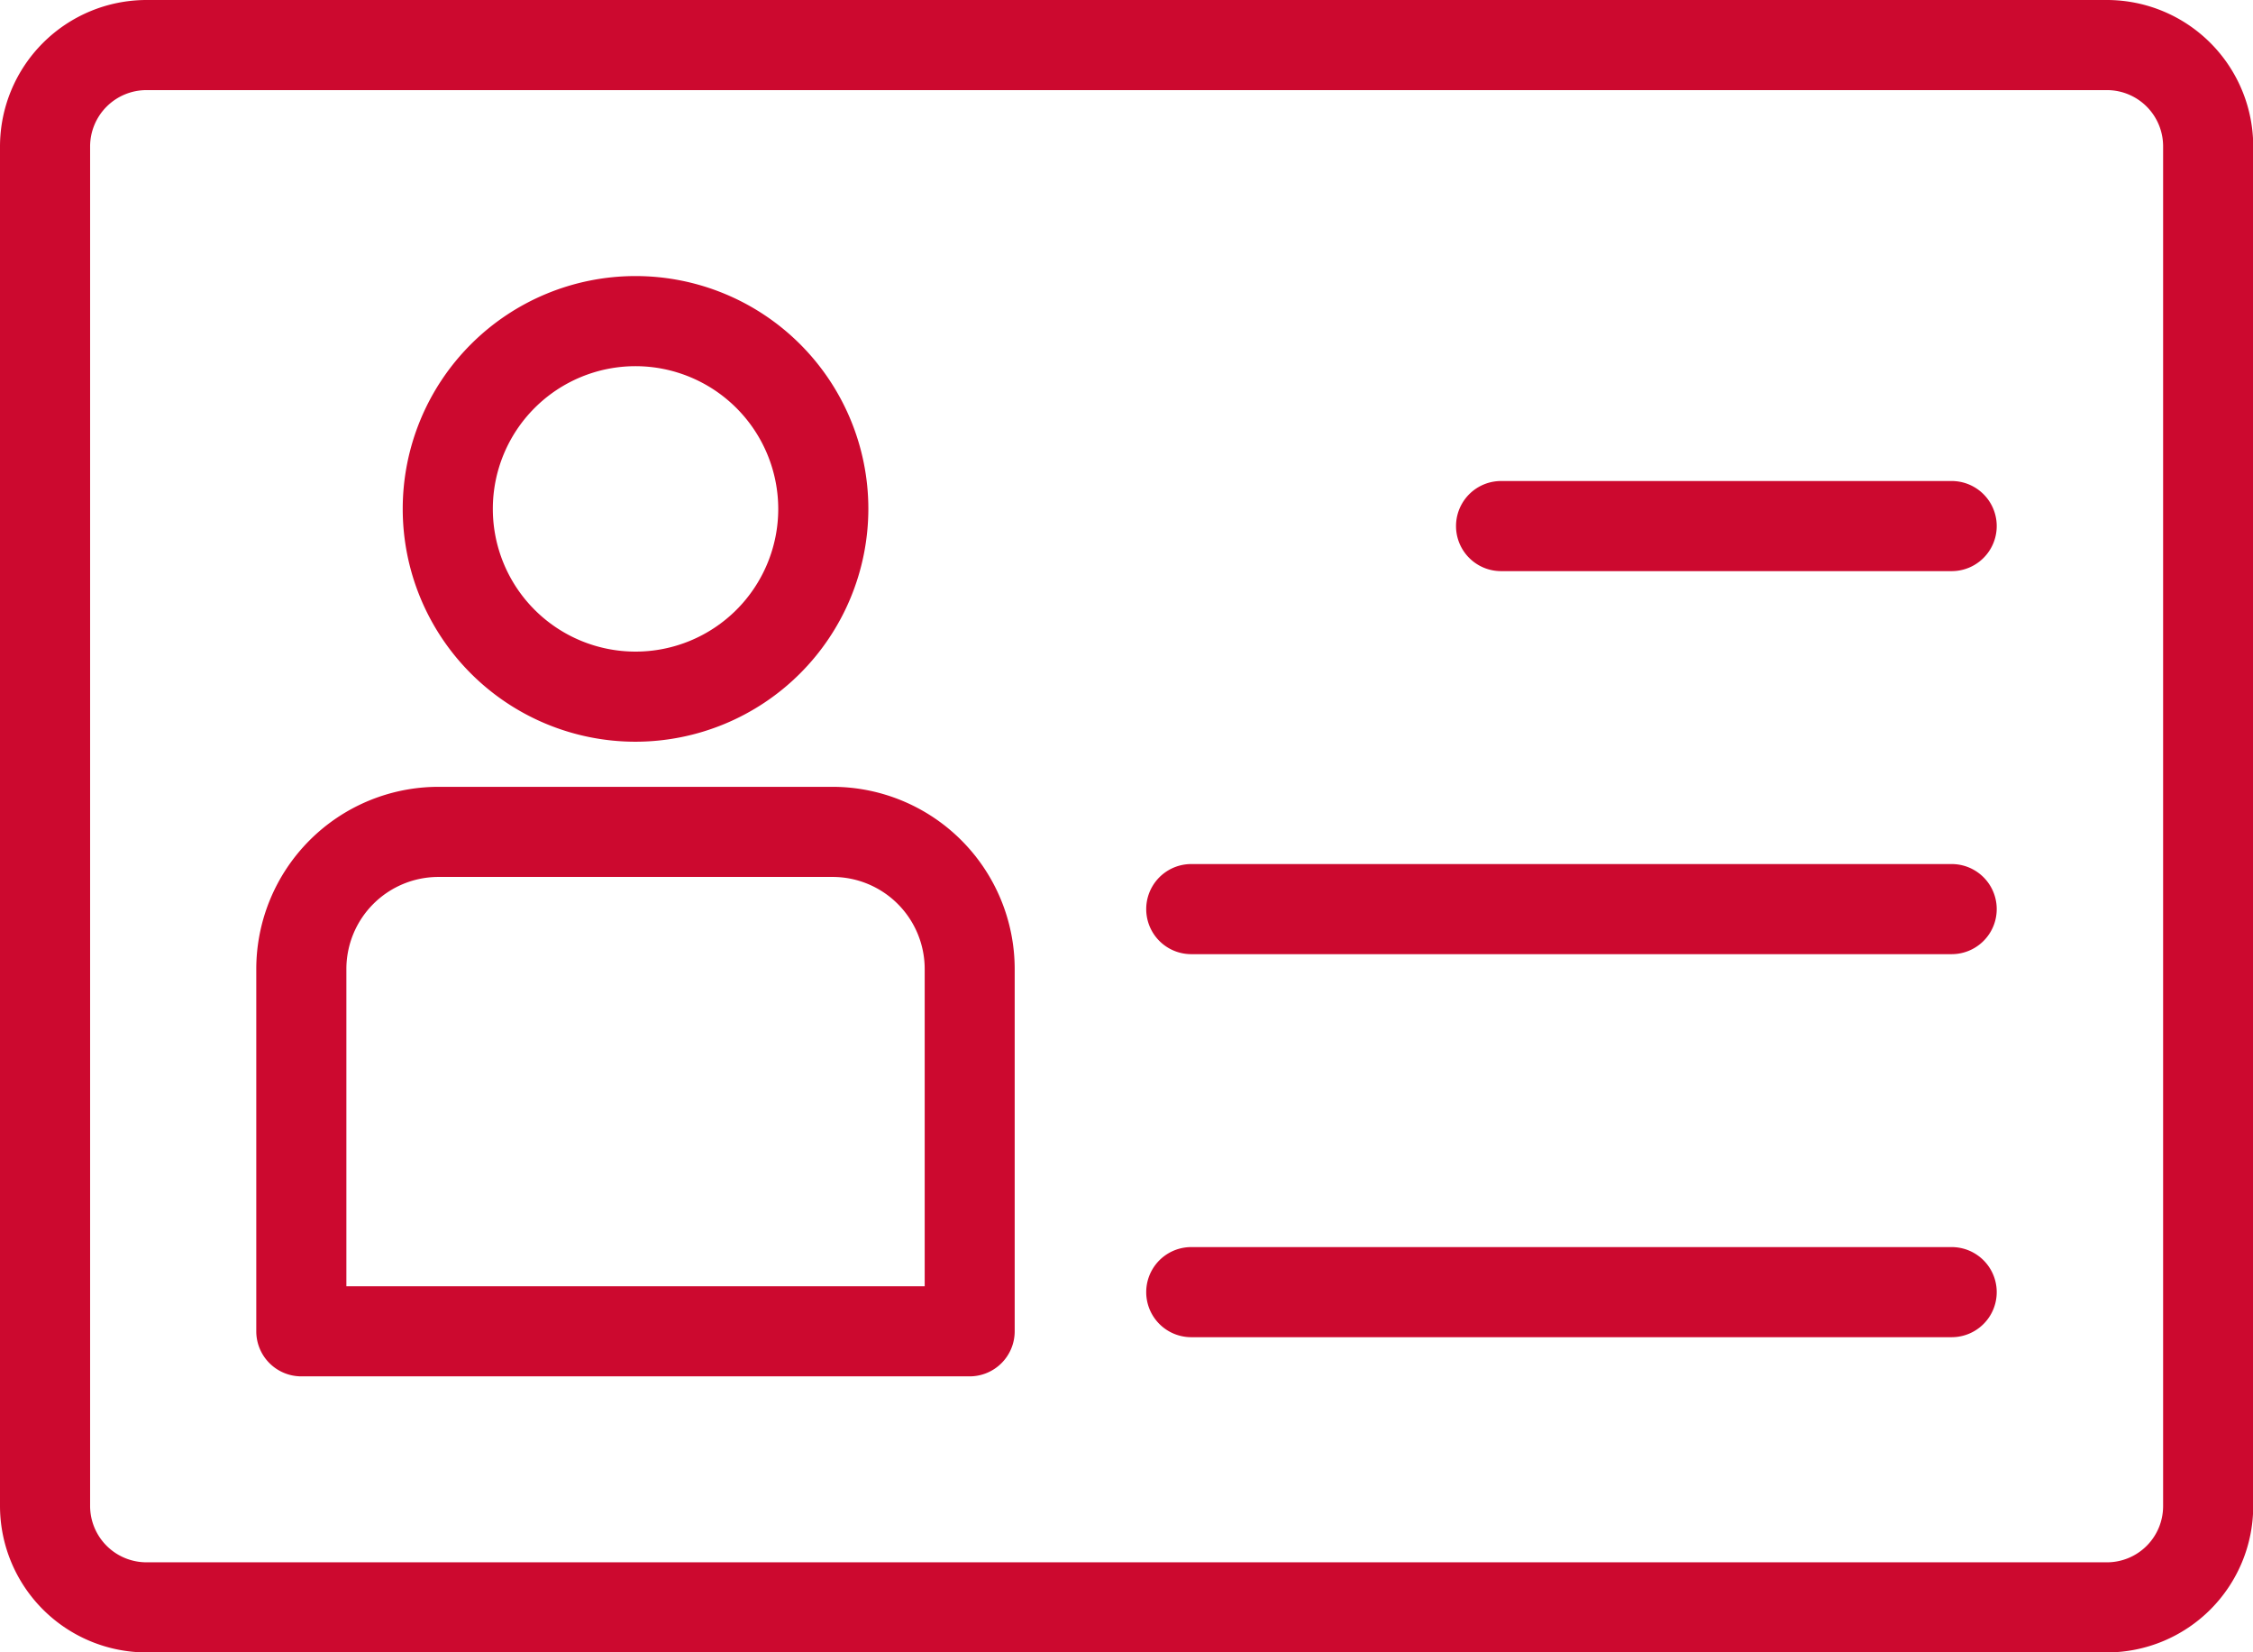
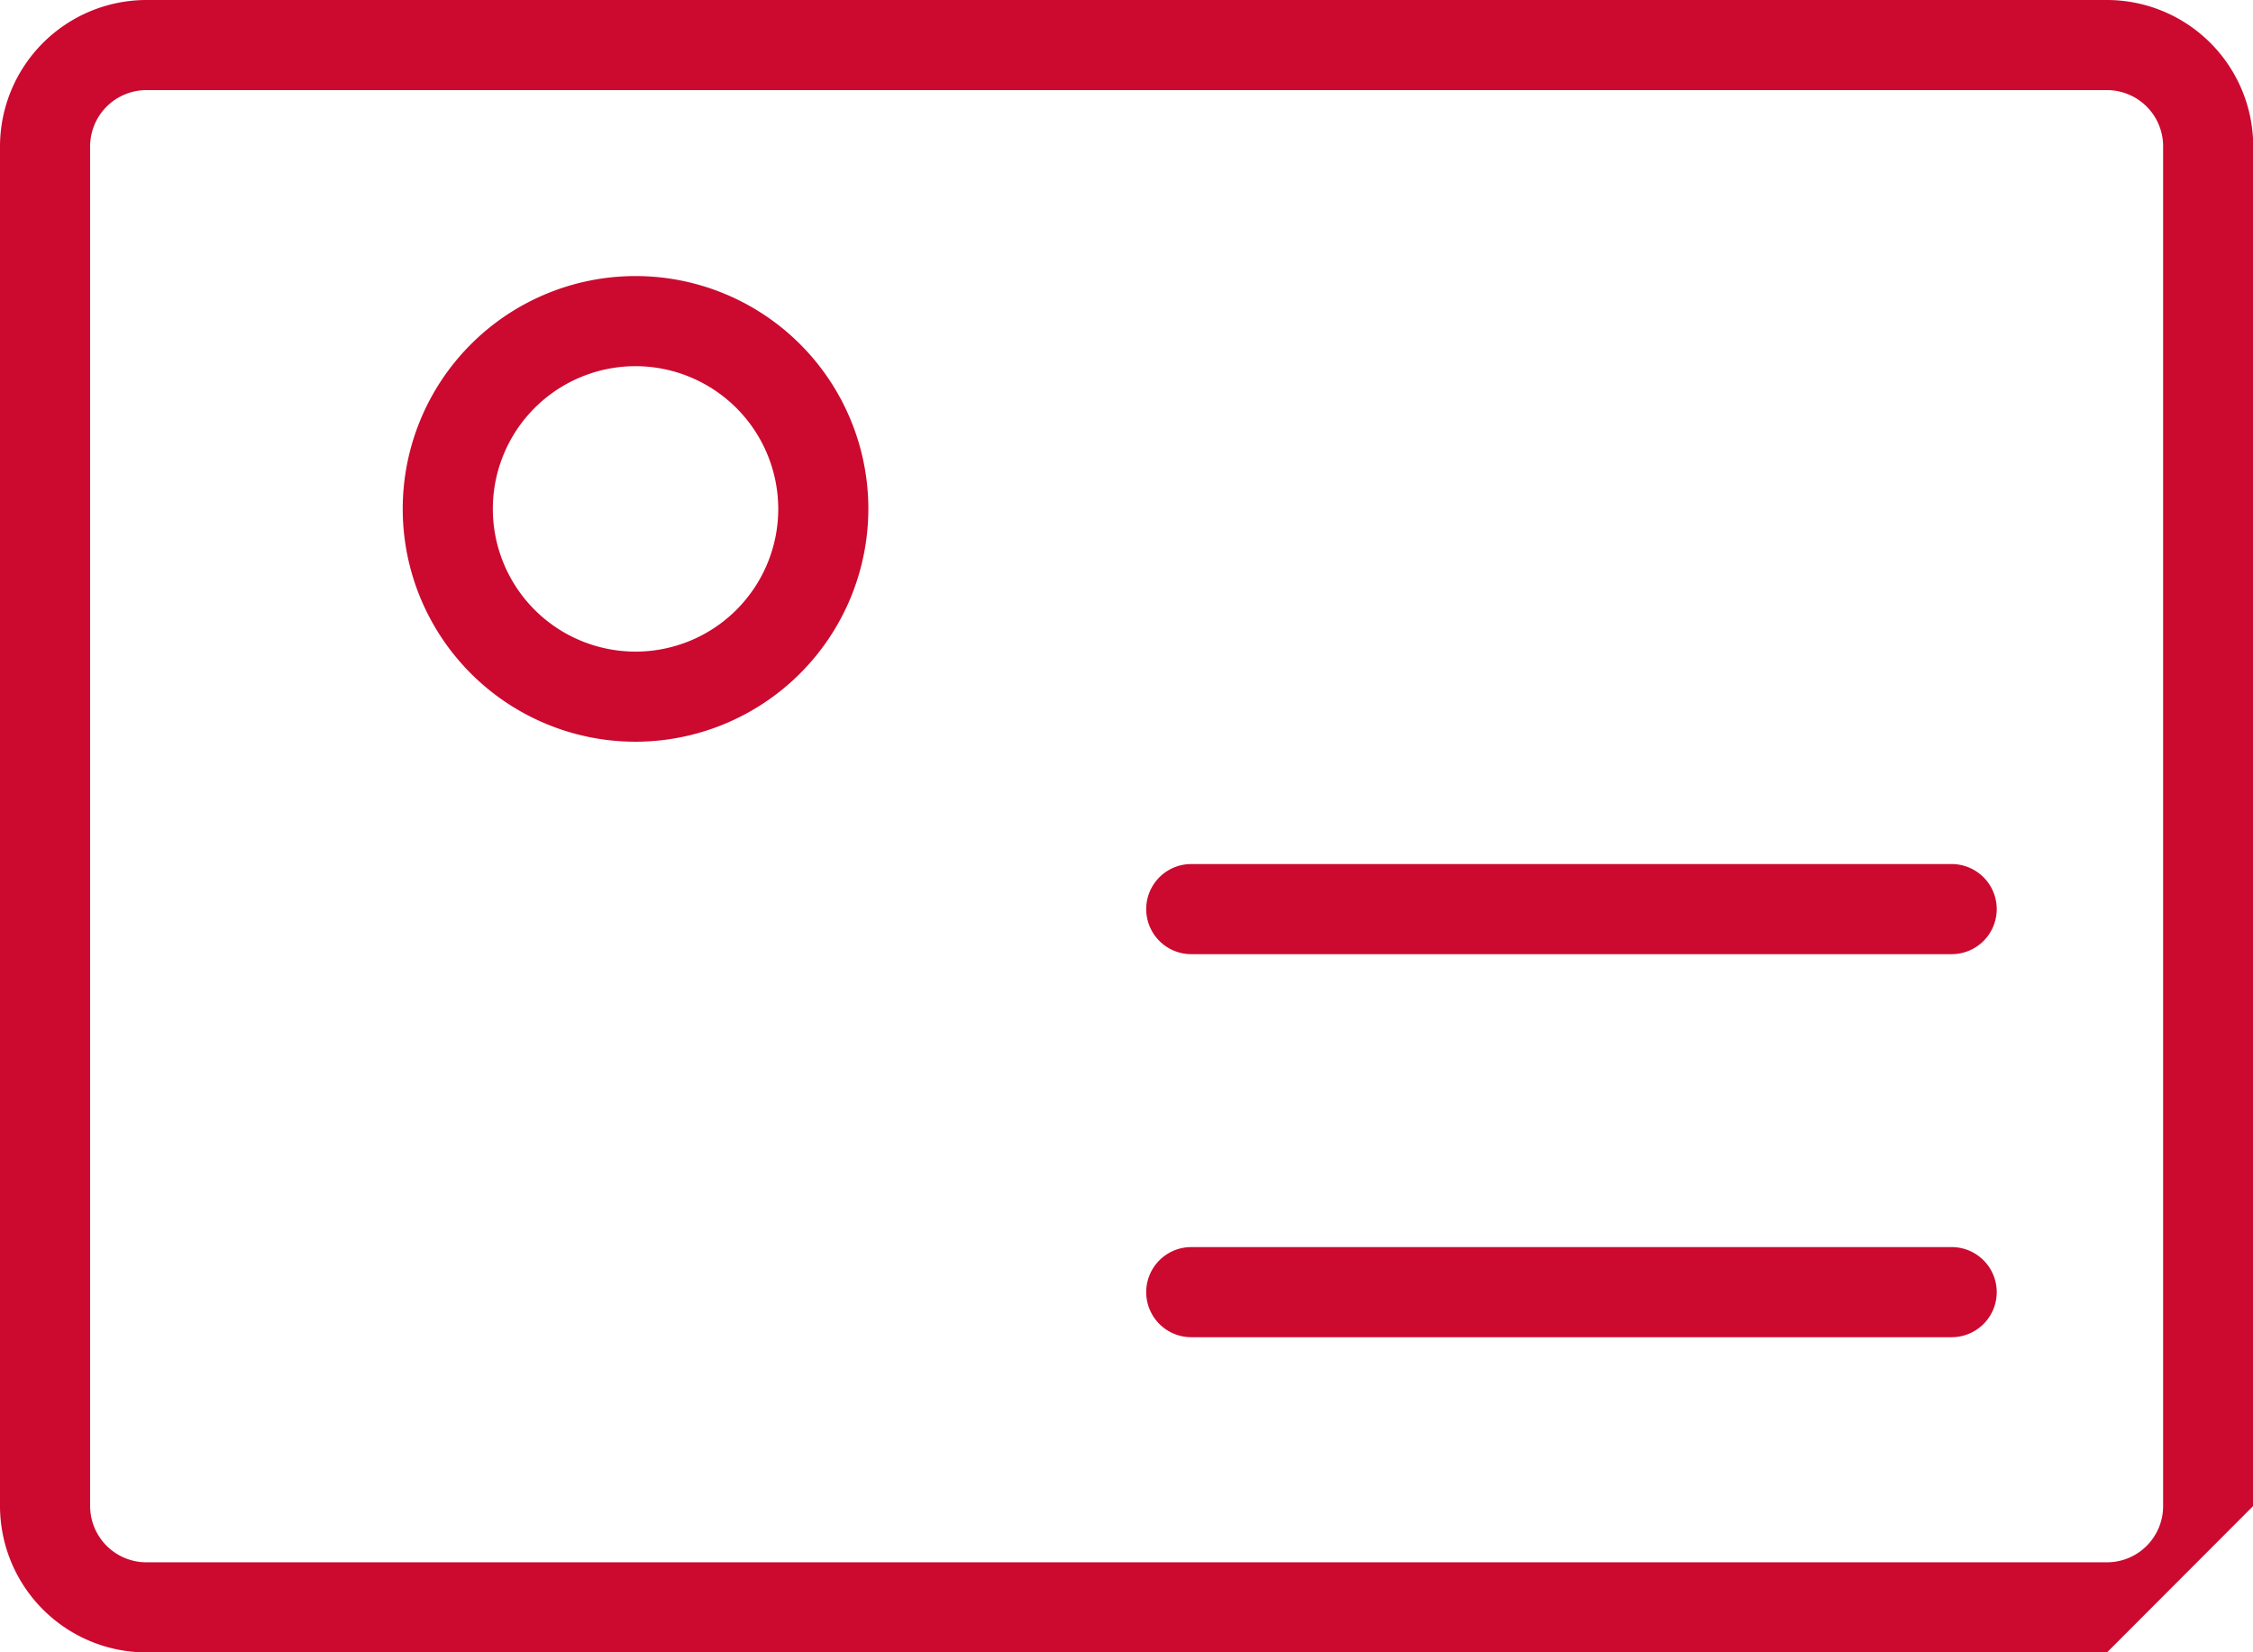
<svg xmlns="http://www.w3.org/2000/svg" id="Group_382" data-name="Group 382" width="40.906" height="30" viewBox="0 0 40.906 30">
  <defs>
    <clipPath id="clip-path">
      <rect id="Rectangle_152" data-name="Rectangle 152" width="40.906" height="30" fill="#cc092f" />
    </clipPath>
  </defs>
  <g id="Group_381" data-name="Group 381" clip-path="url(#clip-path)">
-     <path id="Path_786" data-name="Path 786" d="M38.255,30H2.659A2.662,2.662,0,0,1,0,27.341V2.659A2.662,2.662,0,0,1,2.659,0h35.6a2.658,2.658,0,0,1,2.651,2.659V27.341A2.658,2.658,0,0,1,38.255,30M2.659,1.636A1.024,1.024,0,0,0,1.636,2.659V27.341a1.024,1.024,0,0,0,1.023,1.023h35.6a1.02,1.02,0,0,0,1.015-1.023V2.659a1.02,1.02,0,0,0-1.015-1.023Z" fill="#cc092f" />
-     <path id="Path_787" data-name="Path 787" d="M58.453,150.386H46.318a.818.818,0,0,1-.818-.818v-6.579a3.31,3.31,0,0,1,3.306-3.306h7.158a3.31,3.31,0,0,1,3.306,3.306v6.579a.818.818,0,0,1-.818.818ZM47.136,148.75h10.5v-5.761a1.672,1.672,0,0,0-1.67-1.67H48.806a1.672,1.672,0,0,0-1.67,1.67Z" transform="translate(-40.847 -125.398)" fill="#cc092f" />
+     <path id="Path_786" data-name="Path 786" d="M38.255,30H2.659A2.662,2.662,0,0,1,0,27.341V2.659A2.662,2.662,0,0,1,2.659,0h35.6a2.658,2.658,0,0,1,2.651,2.659V27.341M2.659,1.636A1.024,1.024,0,0,0,1.636,2.659V27.341a1.024,1.024,0,0,0,1.023,1.023h35.6a1.02,1.02,0,0,0,1.015-1.023V2.659a1.02,1.02,0,0,0-1.015-1.023Z" fill="#cc092f" />
    <path id="Path_788" data-name="Path 788" d="M75.725,57.466a4.227,4.227,0,1,1,4.227-4.227,4.232,4.232,0,0,1-4.227,4.227m0-6.818a2.591,2.591,0,1,0,2.591,2.591,2.594,2.594,0,0,0-2.591-2.591" transform="translate(-64.186 -44)" fill="#cc092f" />
-     <path id="Path_789" data-name="Path 789" d="M267.5,87h-8.181a.818.818,0,1,1,0-1.636H267.5a.818.818,0,1,1,0,1.636" transform="translate(-232.065 -76.631)" fill="#cc092f" />
    <path id="Path_790" data-name="Path 790" d="M218.124,155H204.318a.818.818,0,1,1,0-1.636h13.806a.818.818,0,1,1,0,1.636" transform="translate(-182.689 -137.677)" fill="#cc092f" />
    <path id="Path_791" data-name="Path 791" d="M218.124,223H204.318a.818.818,0,0,1,0-1.636h13.806a.818.818,0,0,1,0,1.636" transform="translate(-182.689 -198.723)" fill="#cc092f" />
  </g>
</svg>